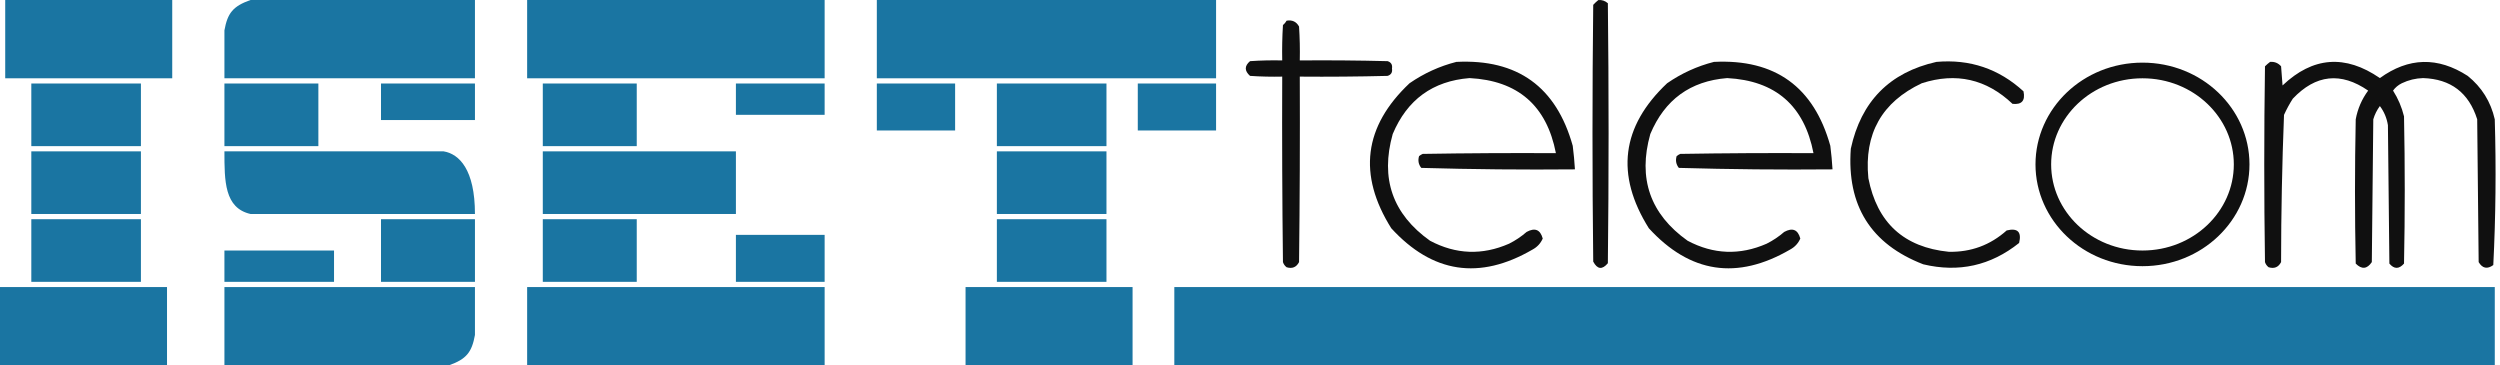
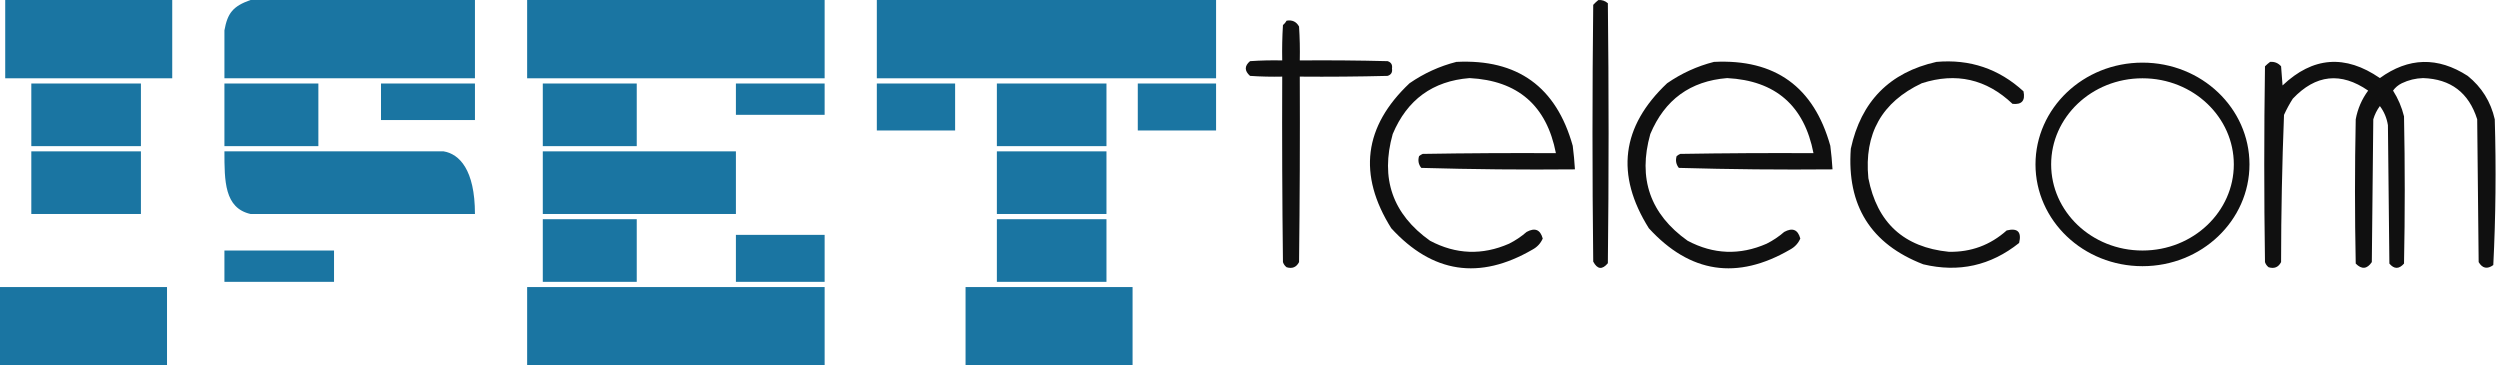
<svg xmlns="http://www.w3.org/2000/svg" width="479" height="70" viewBox="0 0 479 70" fill="none">
-   <rect x="225" y="55" width="253" height="15" fill="#1A75A2" />
  <rect x="191" y="16" width="21" height="12" fill="#1A75A2" />
  <rect x="168" y="16" width="15" height="9" fill="#1A75A2" />
  <rect x="218" y="16" width="15" height="9" fill="#1A75A2" />
  <rect x="191" y="29" width="21" height="12" fill="#1A75A2" />
  <rect x="191" y="42" width="21" height="12" fill="#1A75A2" />
  <rect x="185" y="55" width="32" height="15" fill="#1A75A2" />
  <rect x="168" width="65" height="15" fill="#1A75A2" />
  <path d="M141 16H158V22H141V16Z" fill="#1A75A2" />
  <rect x="141" y="45" width="17" height="9" fill="#1A75A2" />
  <rect x="104" y="29" width="37" height="12" fill="#1A75A2" />
  <rect x="104" y="16" width="18" height="12" fill="#1A75A2" />
  <rect x="104" y="42" width="18" height="12" fill="#1A75A2" />
  <rect x="101" width="57" height="15" fill="#1A75A2" />
  <rect x="101" y="55" width="57" height="15" fill="#1A75A2" />
  <rect x="73" y="16" width="18" height="7" fill="#1A75A2" />
  <rect x="43" y="48" width="21" height="6" fill="#1A75A2" />
  <rect x="43" y="16" width="18" height="12" fill="#1A75A2" />
-   <rect x="73" y="42" width="18" height="12" fill="#1A75A2" />
  <path d="M43 15V5.819C43.596 2.523 44.618 1.194 48 0H91V15H43Z" fill="#1A75A2" />
-   <path d="M91 55V64.181C90.404 67.477 89.382 68.806 86 70H43V55H91Z" fill="#1A75A2" />
  <path d="M85 29H43C43 34.714 43 39.857 48 41H91C91 32.5 88 29.5 85 29Z" fill="#1A75A2" />
  <rect x="6" y="16" width="21" height="12" fill="#1A75A2" />
  <rect x="6" y="29" width="21" height="12" fill="#1A75A2" />
-   <rect x="6" y="42" width="21" height="12" fill="#1A75A2" />
  <rect y="55" width="32" height="15" fill="#1A75A2" />
  <rect x="1" width="32" height="15" fill="#1A75A2" />
  <path fill-rule="evenodd" clip-rule="evenodd" d="M246.515 3.962C247.596 3.777 248.391 4.153 248.899 5.09C249.039 7.25 249.086 9.412 249.039 11.577C254.648 11.53 260.256 11.577 265.864 11.718C266.54 11.932 266.82 12.402 266.705 13.128C266.82 13.855 266.54 14.325 265.864 14.539C260.256 14.68 254.648 14.726 249.039 14.68C249.086 26.526 249.039 38.372 248.899 50.218C248.388 51.203 247.594 51.532 246.515 51.205C246.179 50.95 245.945 50.622 245.814 50.218C245.674 38.372 245.627 26.526 245.674 14.68C243.616 14.726 241.559 14.679 239.505 14.539C238.421 13.574 238.421 12.634 239.505 11.718C241.559 11.577 243.616 11.53 245.674 11.577C245.628 9.319 245.674 7.062 245.814 4.808C246.107 4.561 246.341 4.279 246.515 3.962Z" fill="#101010" />
  <path fill-rule="evenodd" clip-rule="evenodd" d="M279.043 11.859C290.748 11.274 298.179 16.633 301.336 27.936C301.528 29.437 301.668 30.941 301.757 32.449C291.93 32.541 282.116 32.447 272.313 32.167C271.782 31.499 271.642 30.747 271.893 29.91C272.103 29.734 272.337 29.593 272.594 29.487C281.099 29.346 289.605 29.299 298.111 29.346C296.342 20.236 290.828 15.441 281.567 14.961C274.516 15.525 269.608 19.098 266.845 25.68C264.438 34.211 266.822 41.027 273.996 46.128C278.952 48.755 283.999 48.943 289.138 46.692C290.356 46.08 291.478 45.328 292.503 44.436C294.096 43.57 295.124 43.993 295.588 45.705C295.183 46.629 294.529 47.334 293.625 47.821C283.479 53.715 274.459 52.352 266.565 43.731C260.134 33.477 261.302 24.216 270.07 15.949C272.834 14.041 275.826 12.677 279.043 11.859Z" fill="#101010" />
  <path fill-rule="evenodd" clip-rule="evenodd" d="M306.243 0.009C306.926 -0.047 307.534 0.157 308.066 0.62C308.253 17.224 308.253 33.827 308.066 50.431C306.988 51.723 306.053 51.621 305.262 50.125C305.075 33.725 305.075 17.326 305.262 0.926C305.583 0.579 305.91 0.273 306.243 0.009Z" fill="#101010" />
  <path fill-rule="evenodd" clip-rule="evenodd" d="M328.396 11.859C340.101 11.274 347.531 16.633 350.689 27.936C350.88 29.437 351.021 30.941 351.109 32.449C341.283 32.541 331.468 32.447 321.666 32.167C321.135 31.499 320.994 30.747 321.245 29.91C321.456 29.734 321.69 29.593 321.946 29.487C330.452 29.346 338.958 29.299 347.464 29.346C345.695 20.236 340.18 15.441 330.92 14.961C323.868 15.525 318.961 19.098 316.198 25.68C313.791 34.211 316.174 41.027 323.348 46.128C328.304 48.755 333.352 48.943 338.491 46.692C339.709 46.08 340.83 45.328 341.856 44.436C343.449 43.57 344.477 43.993 344.94 45.705C344.536 46.629 343.882 47.334 342.977 47.821C332.832 53.715 323.812 52.352 315.918 43.731C309.486 33.477 310.654 24.216 319.423 15.949C322.187 14.041 325.178 12.677 328.396 11.859Z" fill="#101010" />
  <path fill-rule="evenodd" clip-rule="evenodd" d="M371.019 11.859C377.432 11.298 382.993 13.179 387.703 17.5C388.076 19.287 387.375 20.086 385.6 19.897C380.593 15.148 374.798 13.831 368.214 15.949C360.551 19.564 357.139 25.628 357.979 34.141C359.652 42.687 364.793 47.388 373.402 48.244C377.644 48.326 381.336 46.963 384.478 44.154C386.581 43.637 387.376 44.436 386.862 46.551C381.412 50.901 375.29 52.264 368.495 50.641C358.454 46.764 353.827 39.384 354.614 28.5C356.581 19.424 362.049 13.877 371.019 11.859Z" fill="#101010" />
  <path d="M429.5 31.5C429.5 41.371 421.065 49.5 410.5 49.5C399.935 49.5 391.5 41.371 391.5 31.5C391.5 21.629 399.935 13.5 410.5 13.5C421.065 13.5 429.5 21.629 429.5 31.5Z" stroke="#101010" stroke-width="3" />
  <path fill-rule="evenodd" clip-rule="evenodd" d="M434.953 11.859C435.795 11.789 436.496 12.071 437.056 12.705C437.149 13.927 437.243 15.15 437.336 16.372C443.139 10.861 449.355 10.391 455.984 14.961C461.478 10.983 467.086 10.842 472.808 14.539C475.496 16.702 477.226 19.475 477.996 22.859C478.272 32.191 478.179 41.498 477.715 50.782C476.567 51.621 475.633 51.433 474.911 50.218C474.818 41.098 474.724 31.979 474.631 22.859C473.024 17.764 469.566 15.132 464.256 14.961C462.83 15.003 461.475 15.332 460.19 15.949C459.498 16.292 458.937 16.762 458.507 17.359C459.474 18.881 460.175 20.526 460.61 22.295C460.797 31.697 460.797 41.098 460.61 50.5C459.652 51.591 458.717 51.591 457.806 50.5C457.713 41.663 457.619 32.825 457.526 23.987C457.306 22.611 456.792 21.389 455.984 20.32C455.415 21.088 454.995 21.934 454.722 22.859C454.628 31.979 454.535 41.098 454.441 50.218C453.527 51.568 452.499 51.662 451.357 50.5C451.17 41.286 451.17 32.073 451.357 22.859C451.731 20.838 452.525 19.005 453.74 17.359C448.505 13.75 443.691 14.267 439.299 18.91C438.667 19.899 438.106 20.933 437.617 22.013C437.251 31.401 437.064 40.803 437.056 50.218C436.545 51.203 435.751 51.532 434.672 51.205C434.335 50.95 434.102 50.622 433.971 50.218C433.784 37.714 433.784 25.209 433.971 12.705C434.292 12.385 434.619 12.103 434.953 11.859Z" fill="#101010" />
</svg>